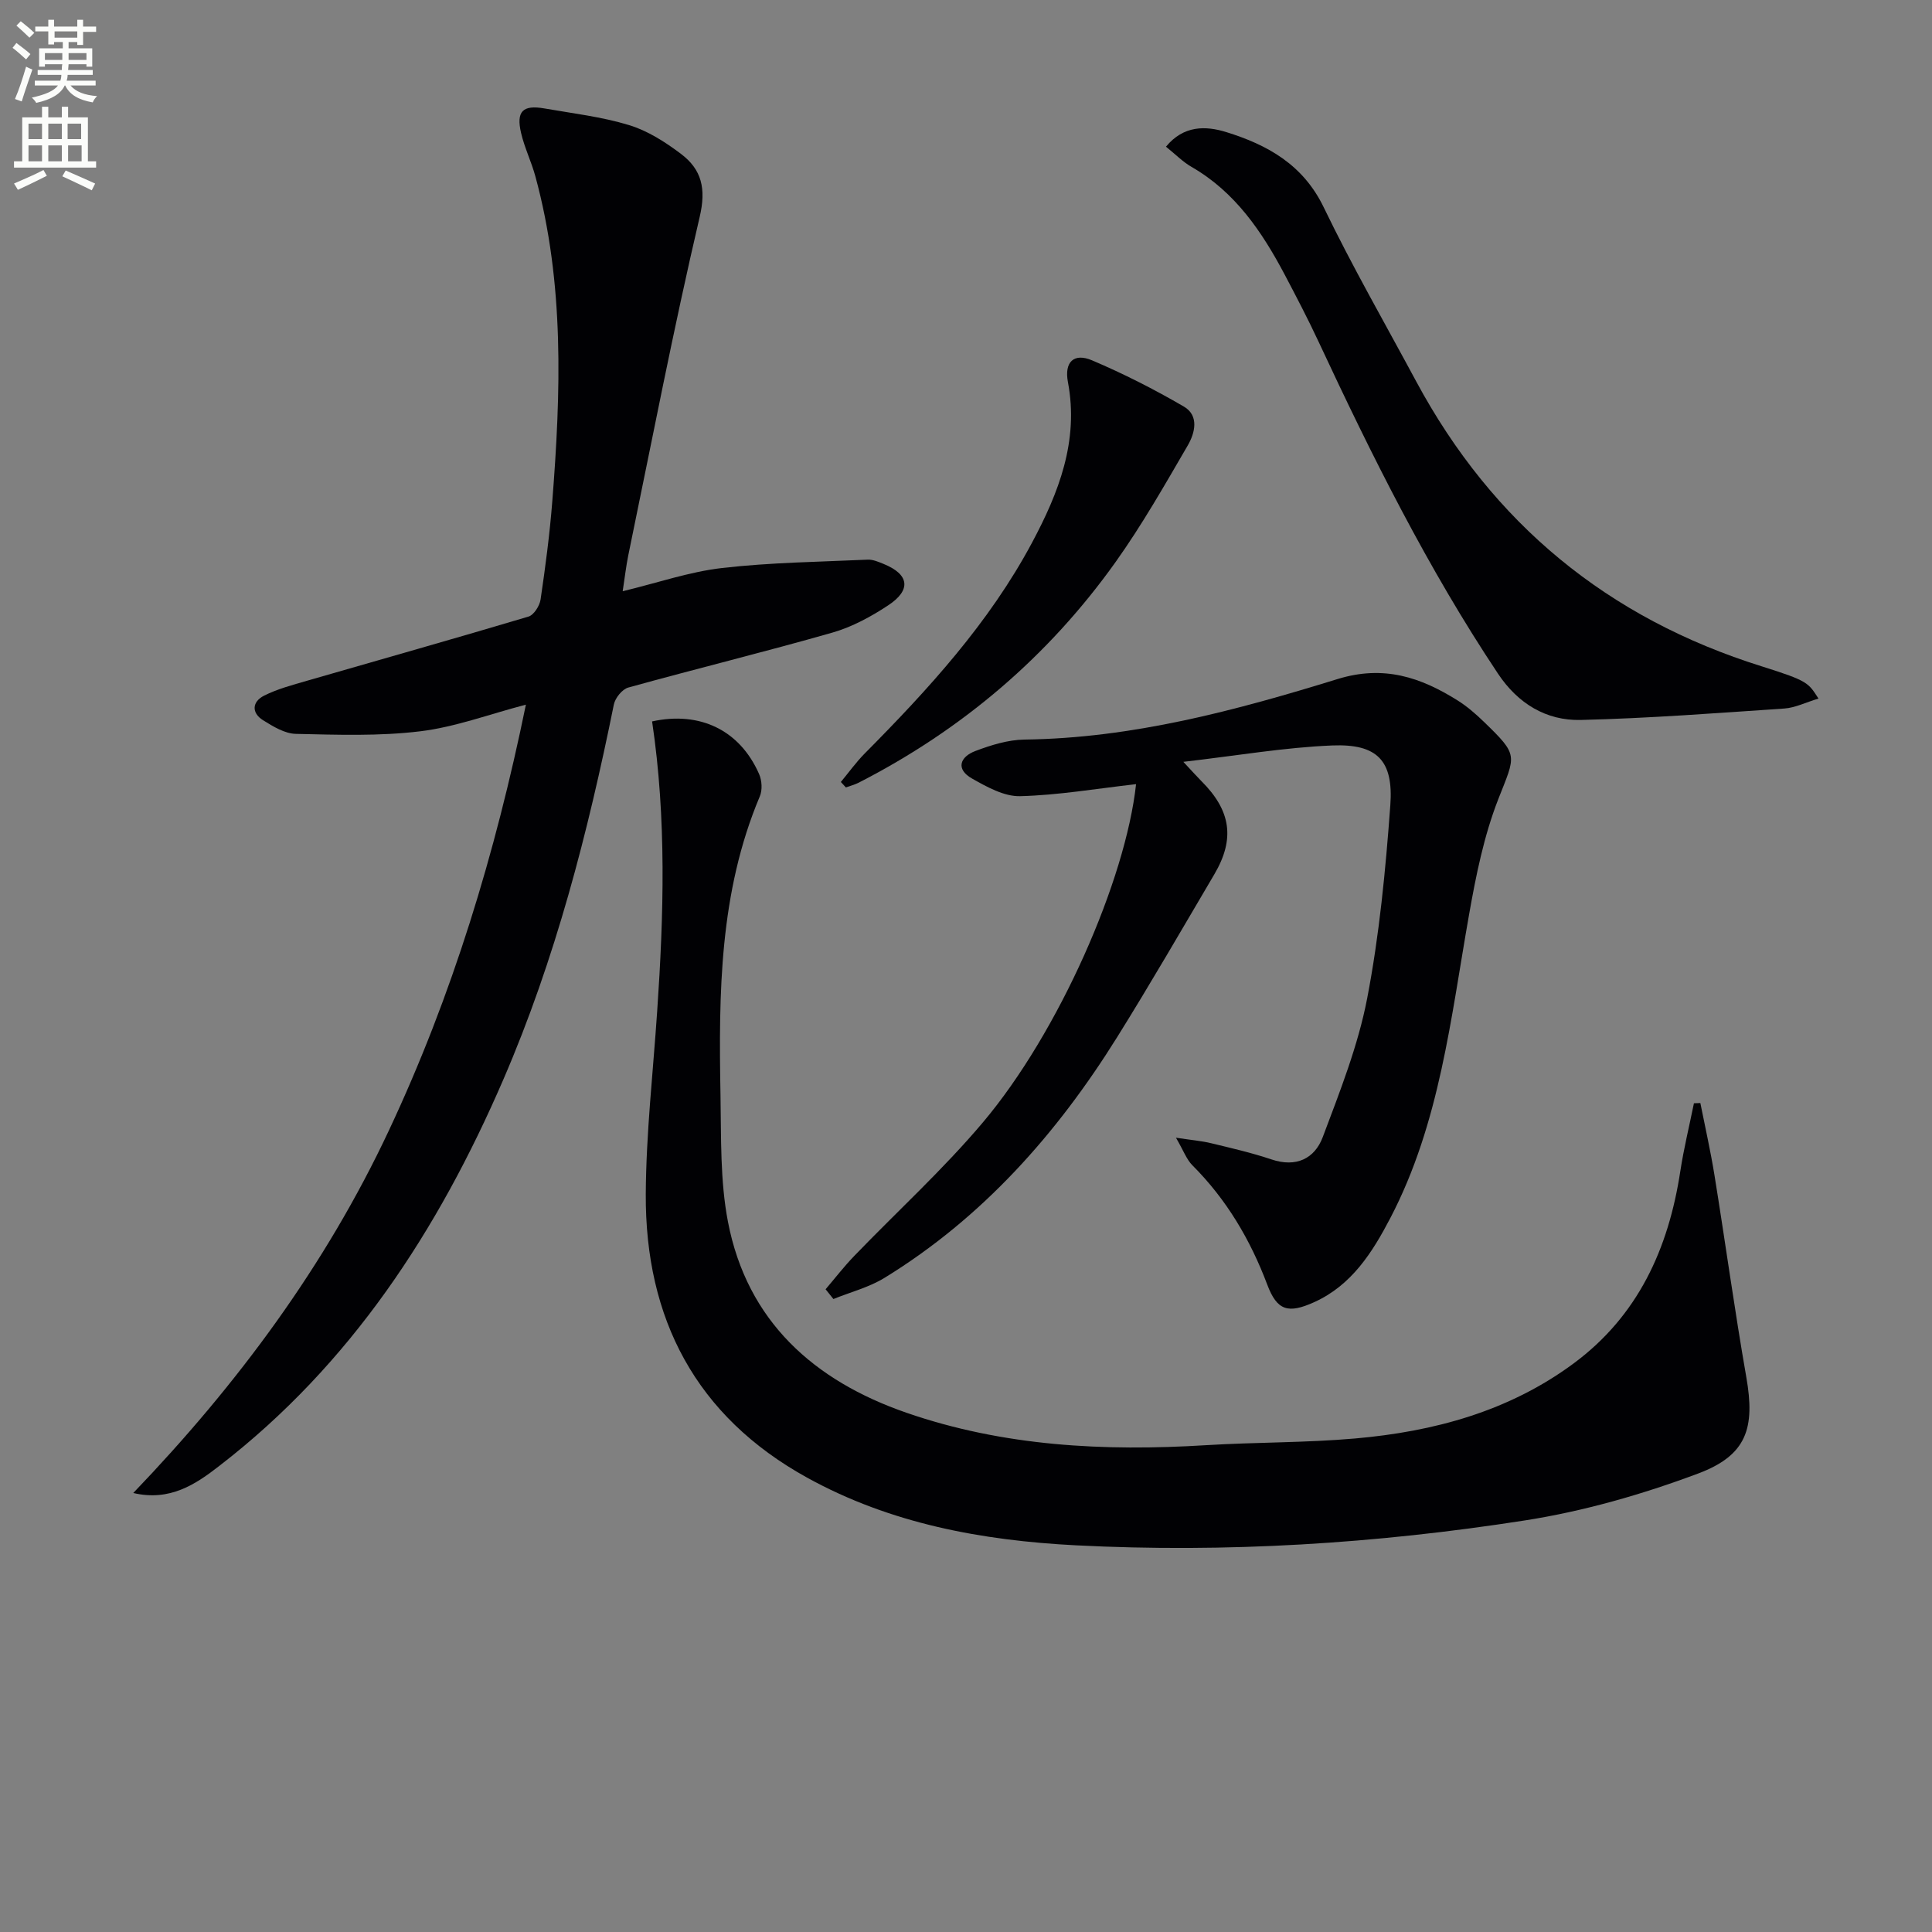
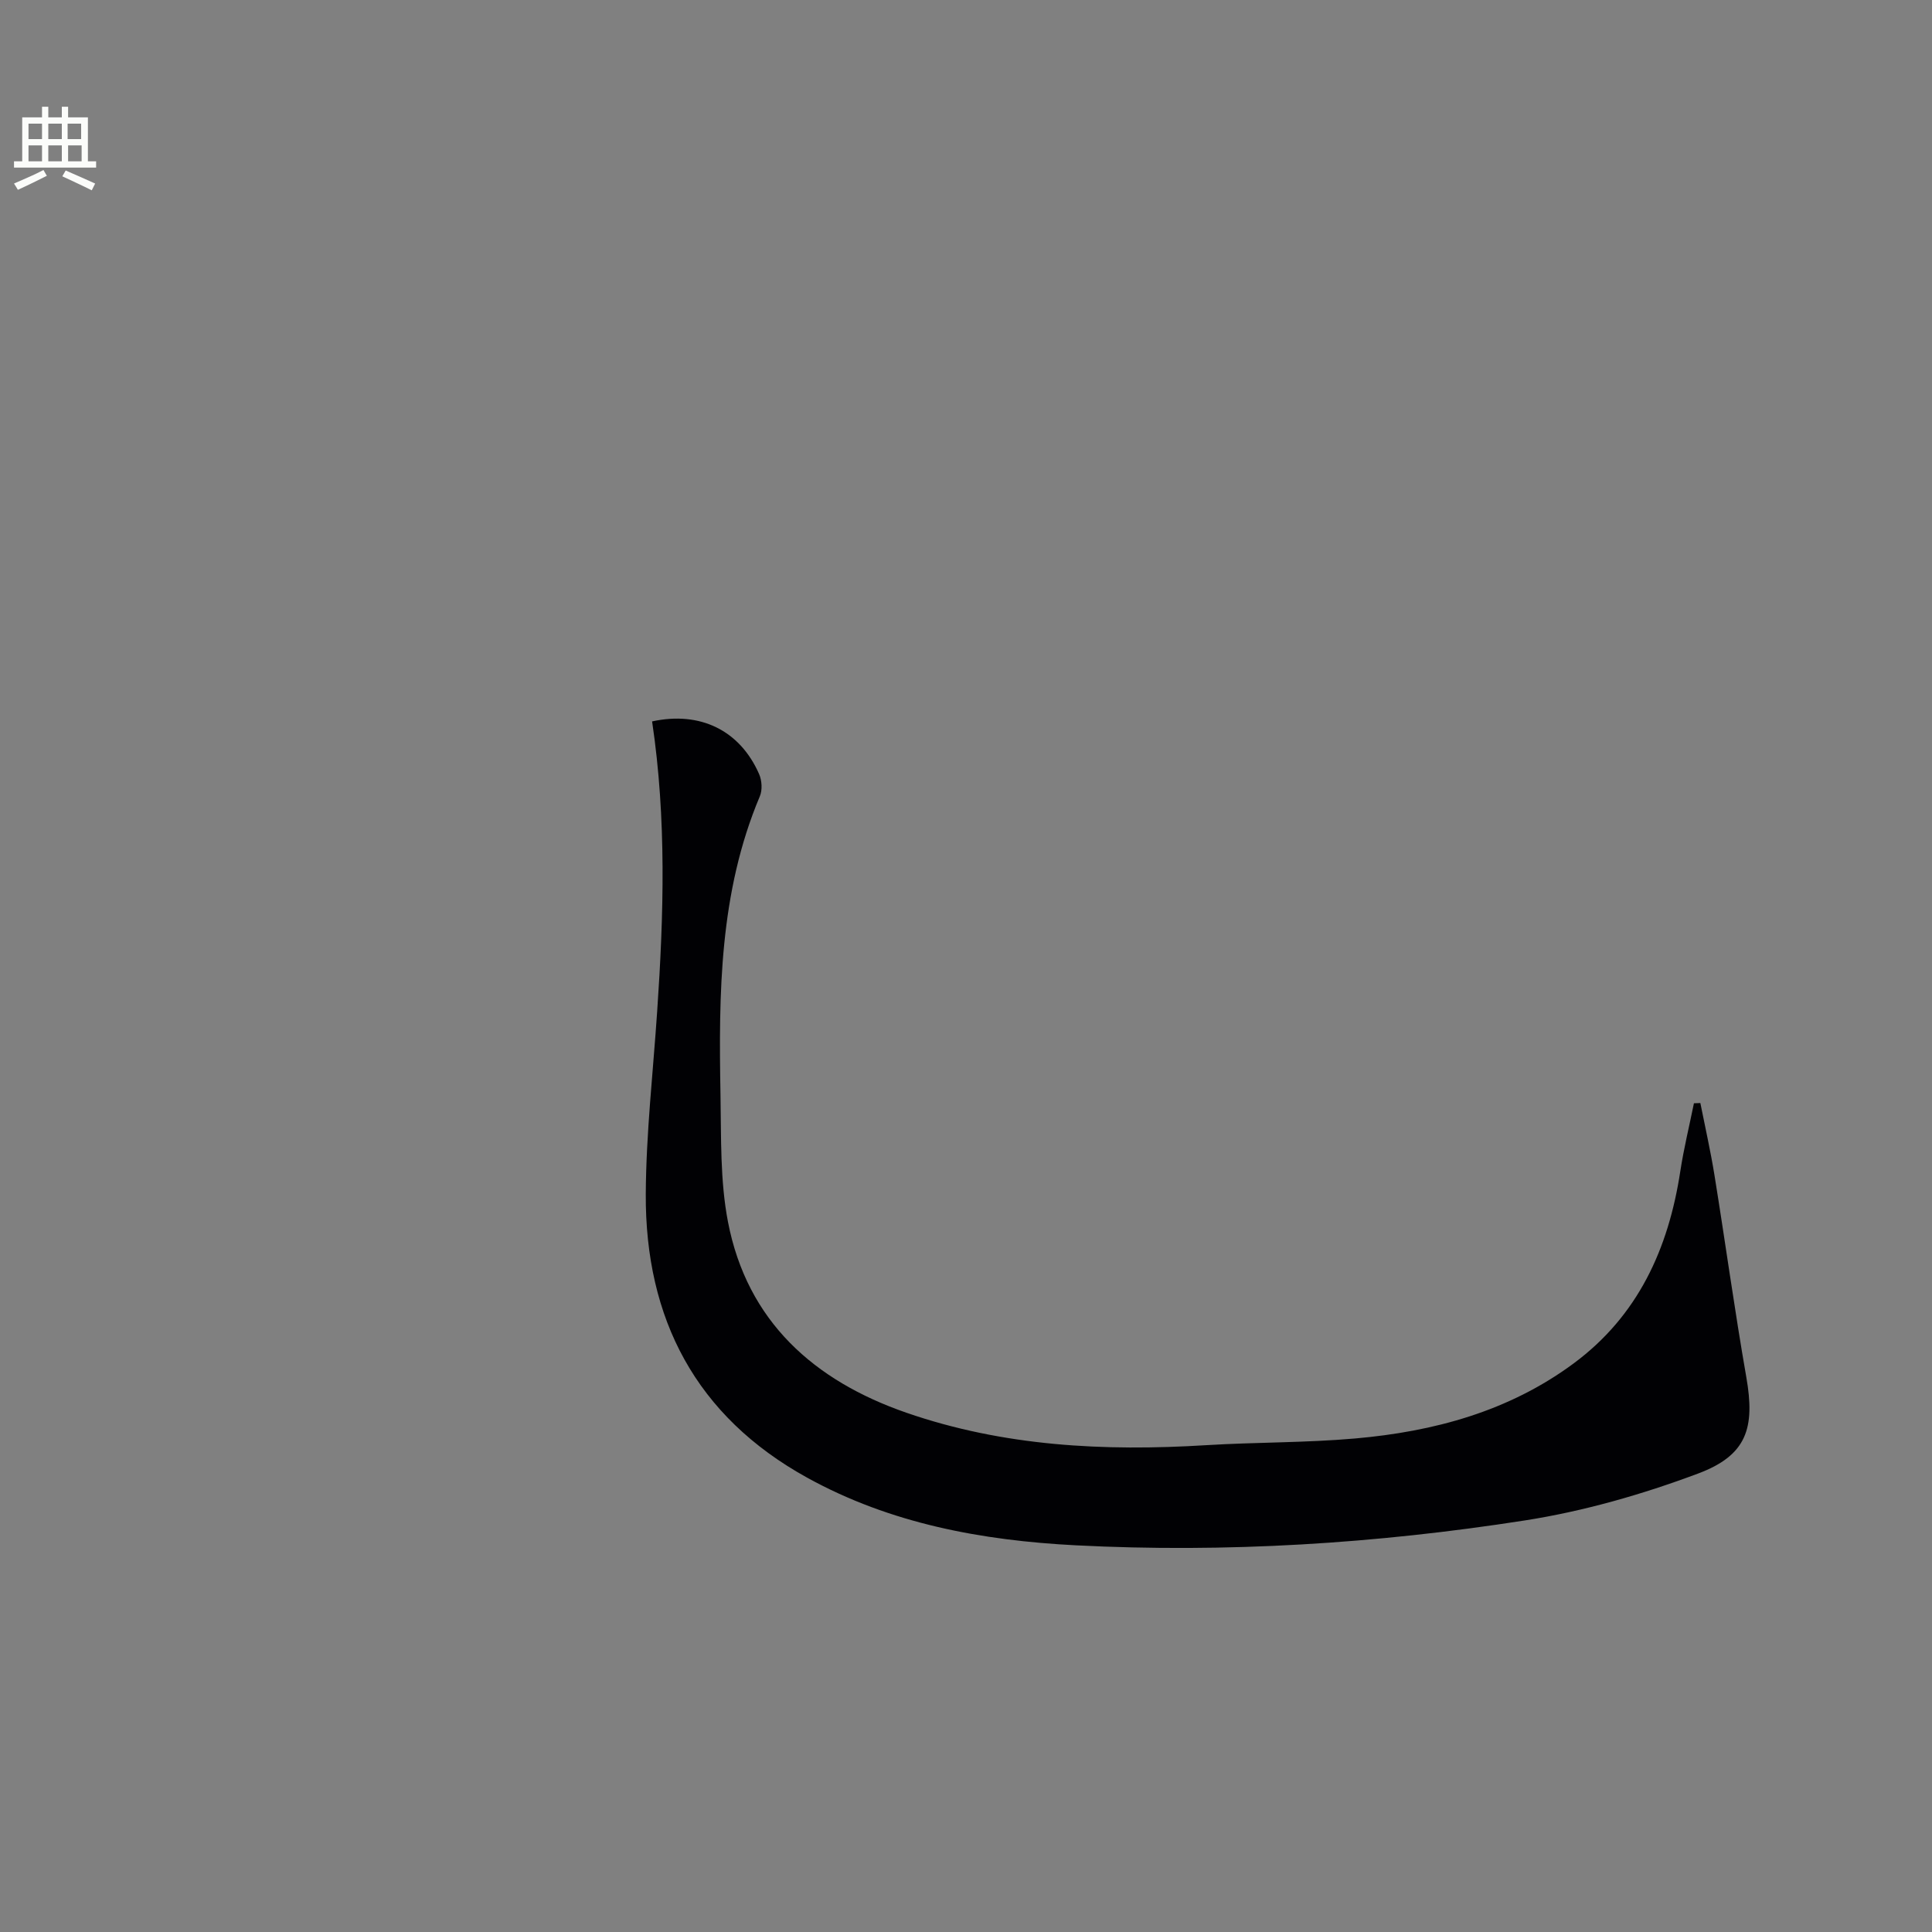
<svg xmlns="http://www.w3.org/2000/svg" enable-background="new 0 0 400 400" viewBox="0 0 400 400">
  <rect x="0" y="0" width="400" height="400" fill="#808080" stroke="none" />
-   <path d="m2.6 9.9.8-1c.9.7 1.9 1.4 2.9 2.3l-.9 1.1c-1.1-1-2-1.8-2.8-2.4zm.5 10.6c.9-2.1 1.6-4.3 2.3-6.7.4.2.8.4 1.3.6-.7 2.1-1.5 4.3-2.2 6.6zm.3-15.2.9-.9c1 .8 2 1.6 2.8 2.4l-1 1c-.9-.9-1.8-1.7-2.7-2.5zm12.6-1.2h1.2v1.4h2.7v1.1h-2.7v2.7h-1.2v-.6h-1.8v1.3h4.9v3.8h-1.2v-.5h-3.7c0 .4-.1.9-.1 1.2h5.1v1h-5.2c0 .5-.1.9-.2 1.2h6v1h-5.2c1.1 1.3 2.9 2 5.5 2.2-.4.4-.7.8-.9 1.3-2.9-.5-4.8-1.6-5.7-3.5h-.1c-.8 1.7-2.7 2.9-5.9 3.6-.2-.4-.6-.8-.9-1.1 2.8-.6 4.6-1.4 5.4-2.5h-4.8v-1h5.3c.1-.3.2-.7.2-1.2h-4.9v-1h5c0-.4 0-.8.1-1.2h-3.6v.5h-1.2v-3.8h4.9v-1.3h-1.8v.5h-1.2v-2.7h-2.7v-1h2.7v-1.4h1.2v1.4h4.8zm-6.7 8.3h3.6c0-.4 0-.9 0-1.4h-3.6zm1.9-4.6h4.8v-1.3h-4.7v1.3zm6.7 3.2h-3.7v1.4h3.7z" fill="#fbfcfa" />
  <path d="m8.7 22.1h1.3v2.2h2.8v-2.2h1.3v2.2h4.1v9.1h1.7v1.3h-17v-1.3h1.7v-9.1h4.1zm.3 13.1.7 1.2c-1.8.9-3.8 1.9-6 2.9-.2-.4-.5-.8-.8-1.3 2.3-1 4.4-1.9 6.1-2.8zm-3.1-6.4h2.8v-3.2h-2.8zm0 4.6h2.8v-3.3h-2.8zm4.1-4.6h2.8v-3.2h-2.8zm0 4.6h2.8v-3.3h-2.8zm3.6 1.9c2.1.9 4.1 1.8 6.1 2.7l-.7 1.4c-2.2-1.1-4.2-2-6.1-2.9zm3.2-9.7h-2.8v3.2h2.8zm-2.7 7.8h2.8v-3.3h-2.8z" fill="#fbfcfa" />
  <g fill="#010104">
    <path d="m135.01 149.36c9.94-2.17 18.17 1.84 22.15 10.89.59 1.33.71 3.32.15 4.63-8.38 19.87-8.52 40.81-8.14 61.79.16 8.79-.1 17.76 1.55 26.31 3.98 20.62 17.85 32.91 36.97 39.52 20.08 6.95 40.93 8.01 62 6.71 10.29-.63 20.63-.49 30.89-1.39 16.27-1.43 31.76-5.6 45.16-15.49s19.7-23.79 22.15-39.84c.72-4.72 1.87-9.38 2.82-14.07.44-.02.89-.04 1.33-.05.99 4.99 2.12 9.96 2.93 14.98 2.25 13.93 4.16 27.91 6.59 41.8 1.83 10.47.14 16.14-9.99 19.93-11.56 4.33-23.69 7.81-35.87 9.71-30.77 4.8-61.83 6.75-92.98 5.15-19.36-1-38.31-4.46-55.58-13.99-23.08-12.73-33.57-32.94-33.44-58.73.07-12.61 1.51-25.21 2.36-37.82 1.36-19.91 1.96-39.82-1.05-60.04z" />
-     <path d="m27.59 309.11c21.56-22.48 39.78-47.03 52.95-75.11 13.1-27.91 21.99-57.16 28.34-88.11-7.65 2-14.67 4.65-21.9 5.52-8.48 1.03-17.15.72-25.73.53-2.29-.05-4.71-1.53-6.78-2.82-2.47-1.55-2.26-3.85.2-5.09 2.78-1.4 5.88-2.21 8.9-3.09 15.28-4.42 30.6-8.73 45.84-13.28 1.12-.33 2.31-2.22 2.51-3.53.99-6.73 1.89-13.49 2.42-20.27 1.78-22.6 2.55-45.17-3.5-67.36-.83-3.04-2.25-5.92-2.96-8.98-1.04-4.47.35-5.85 4.83-5.07 5.87 1.03 11.86 1.72 17.53 3.45 3.85 1.17 7.51 3.51 10.76 5.97 4.27 3.23 5.24 7.17 3.86 13.05-5.44 23.23-9.95 46.68-14.78 70.05-.46 2.24-.71 4.53-1.16 7.44 7.21-1.74 13.81-4.03 20.58-4.81 9.98-1.15 20.09-1.27 30.15-1.73 1.09-.05 2.26.47 3.32.9 5.25 2.14 5.76 5.35.96 8.53-3.56 2.36-7.5 4.5-11.58 5.67-14.03 4.01-28.21 7.48-42.27 11.38-1.26.35-2.72 2.16-2.99 3.52-5.38 26.56-12.1 52.7-22.89 77.66-13.47 31.16-31.55 58.94-58.76 79.94-4.92 3.83-10.24 7.42-17.85 5.64z" />
-     <path d="m235.21 162.35c-8.23.93-16.11 2.29-24.02 2.49-3.29.08-6.86-1.91-9.92-3.64-3.48-1.96-2.51-4.52.69-5.72 3.23-1.22 6.73-2.31 10.13-2.36 22.38-.28 43.74-6.02 64.84-12.53 9.55-2.95 17.21-.37 24.87 4.44 1.96 1.23 3.74 2.79 5.41 4.4 7.28 7.04 6.6 6.81 3 16.01-2.98 7.61-4.63 15.84-6.06 23.94-3.78 21.37-6.03 43.11-16.28 62.77-3.72 7.13-8.01 13.93-15.76 17.44-5.41 2.45-7.7 1.78-9.73-3.6-3.52-9.34-8.44-17.66-15.51-24.73-1.21-1.21-1.82-3-3.4-5.71 3.26.5 5.31.66 7.28 1.14 4.19 1.01 8.4 1.98 12.48 3.35 5.11 1.73 8.95-.15 10.63-4.61 3.54-9.42 7.31-18.92 9.2-28.74 2.53-13.15 3.81-26.59 4.79-39.96.68-9.28-2.71-12.76-12.02-12.39-9.85.4-19.65 2.1-30.83 3.39 2.03 2.17 2.85 3.1 3.73 3.98 6.13 6.11 7.01 11.97 2.67 19.33-6.65 11.28-13.2 22.62-20.13 33.73-12.48 20-27.85 37.33-48.13 49.79-3.22 1.98-7.05 2.95-10.59 4.39-.54-.67-1.08-1.35-1.62-2.02 1.97-2.31 3.83-4.73 5.94-6.91 8.88-9.21 18.39-17.88 26.62-27.63 15.75-18.66 29.56-50.19 31.72-70.04z" />
-     <path d="m376.5 144.63c-2.66.8-4.83 1.91-7.07 2.06-14.04.95-28.09 2.03-42.15 2.37-7.16.17-13-3.39-17.12-9.56-14.53-21.79-26.15-45.14-37.19-68.81-2.18-4.67-4.57-9.24-6.97-13.8-4.72-8.92-10.26-17.13-19.31-22.34-1.83-1.05-3.35-2.63-5.29-4.18 3.66-4.44 8.22-4.34 12.46-3.03 8.55 2.65 15.93 6.73 20.2 15.58 5.91 12.25 12.71 24.07 19.15 36.05 15.83 29.42 39.68 49.03 71.6 59.01 9.68 3.04 9.56 3.41 11.69 6.65z" />
-     <path d="m174.09 161.9c1.64-1.98 3.15-4.09 4.95-5.91 13.15-13.26 25.73-27 34.61-43.6 5.53-10.34 9.76-21.08 7.45-33.3-.78-4.15 1.24-6.09 5.01-4.48 6.52 2.77 12.88 6 19 9.57 3.22 1.88 2.28 5.52.78 8.08-4.75 8.16-9.44 16.41-14.91 24.09-13.94 19.56-31.8 34.74-53.21 45.7-.83.42-1.76.66-2.64.98-.35-.39-.69-.76-1.04-1.13z" />
  </g>
</svg>